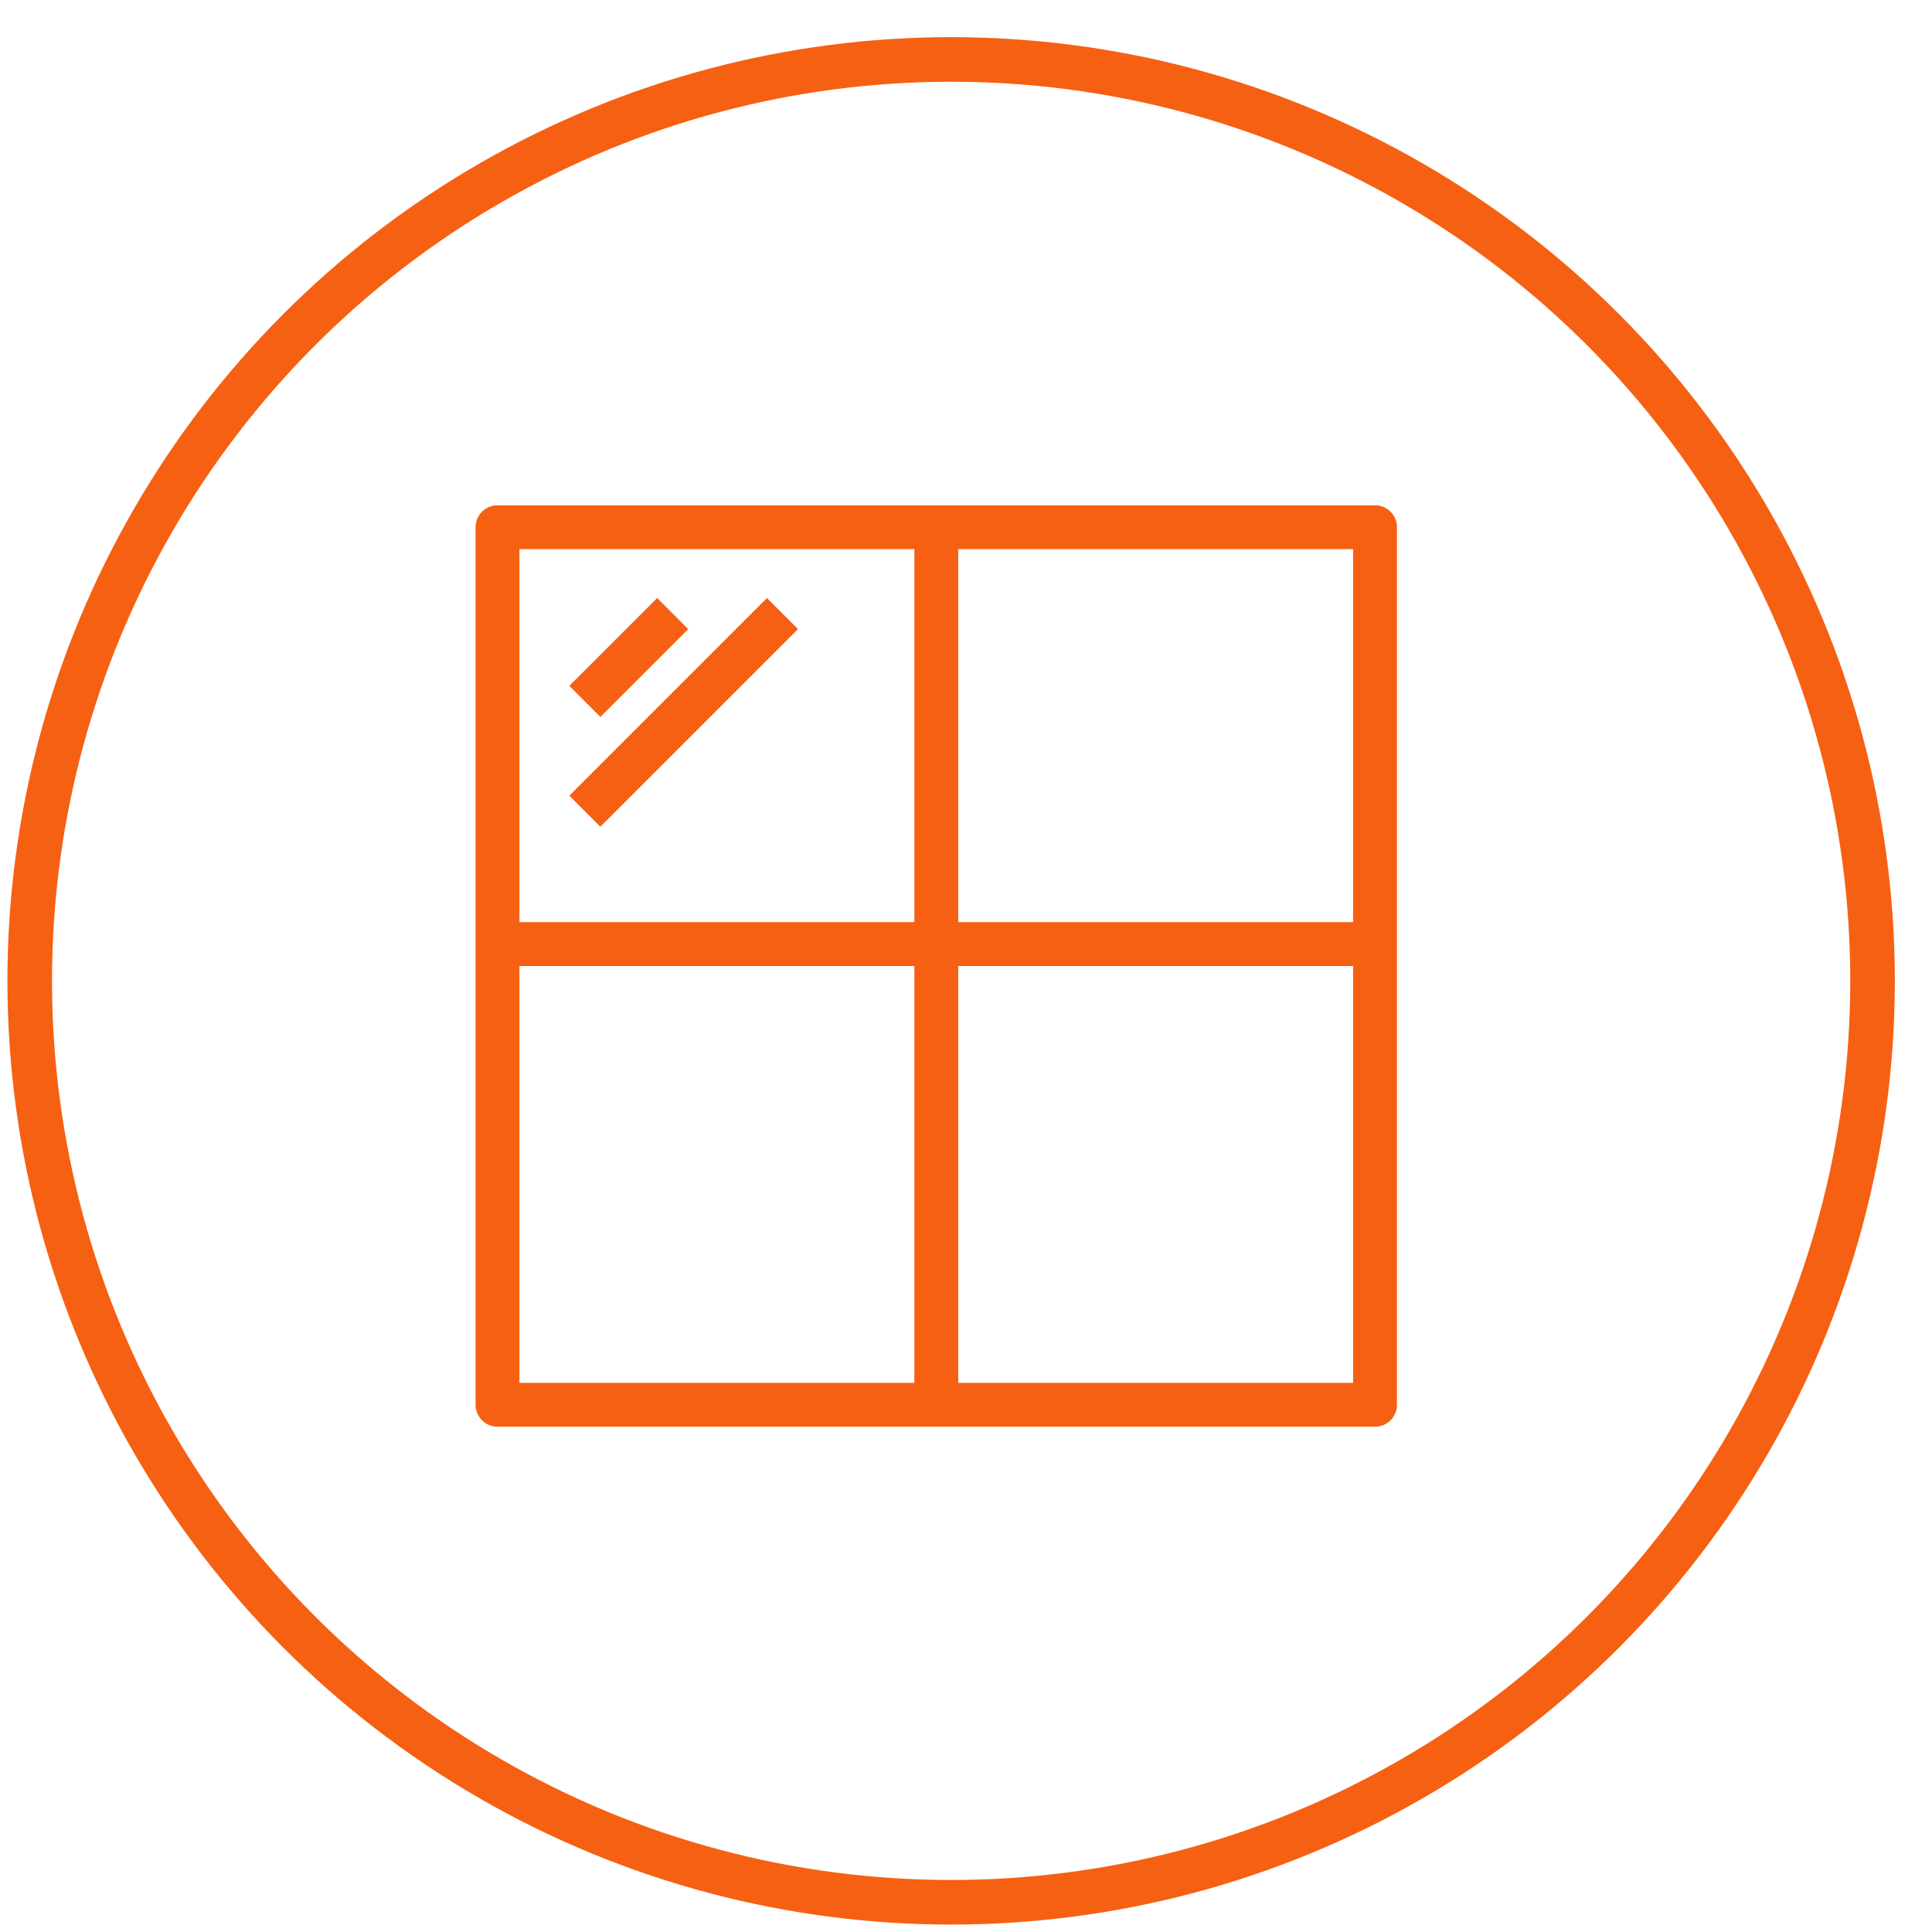
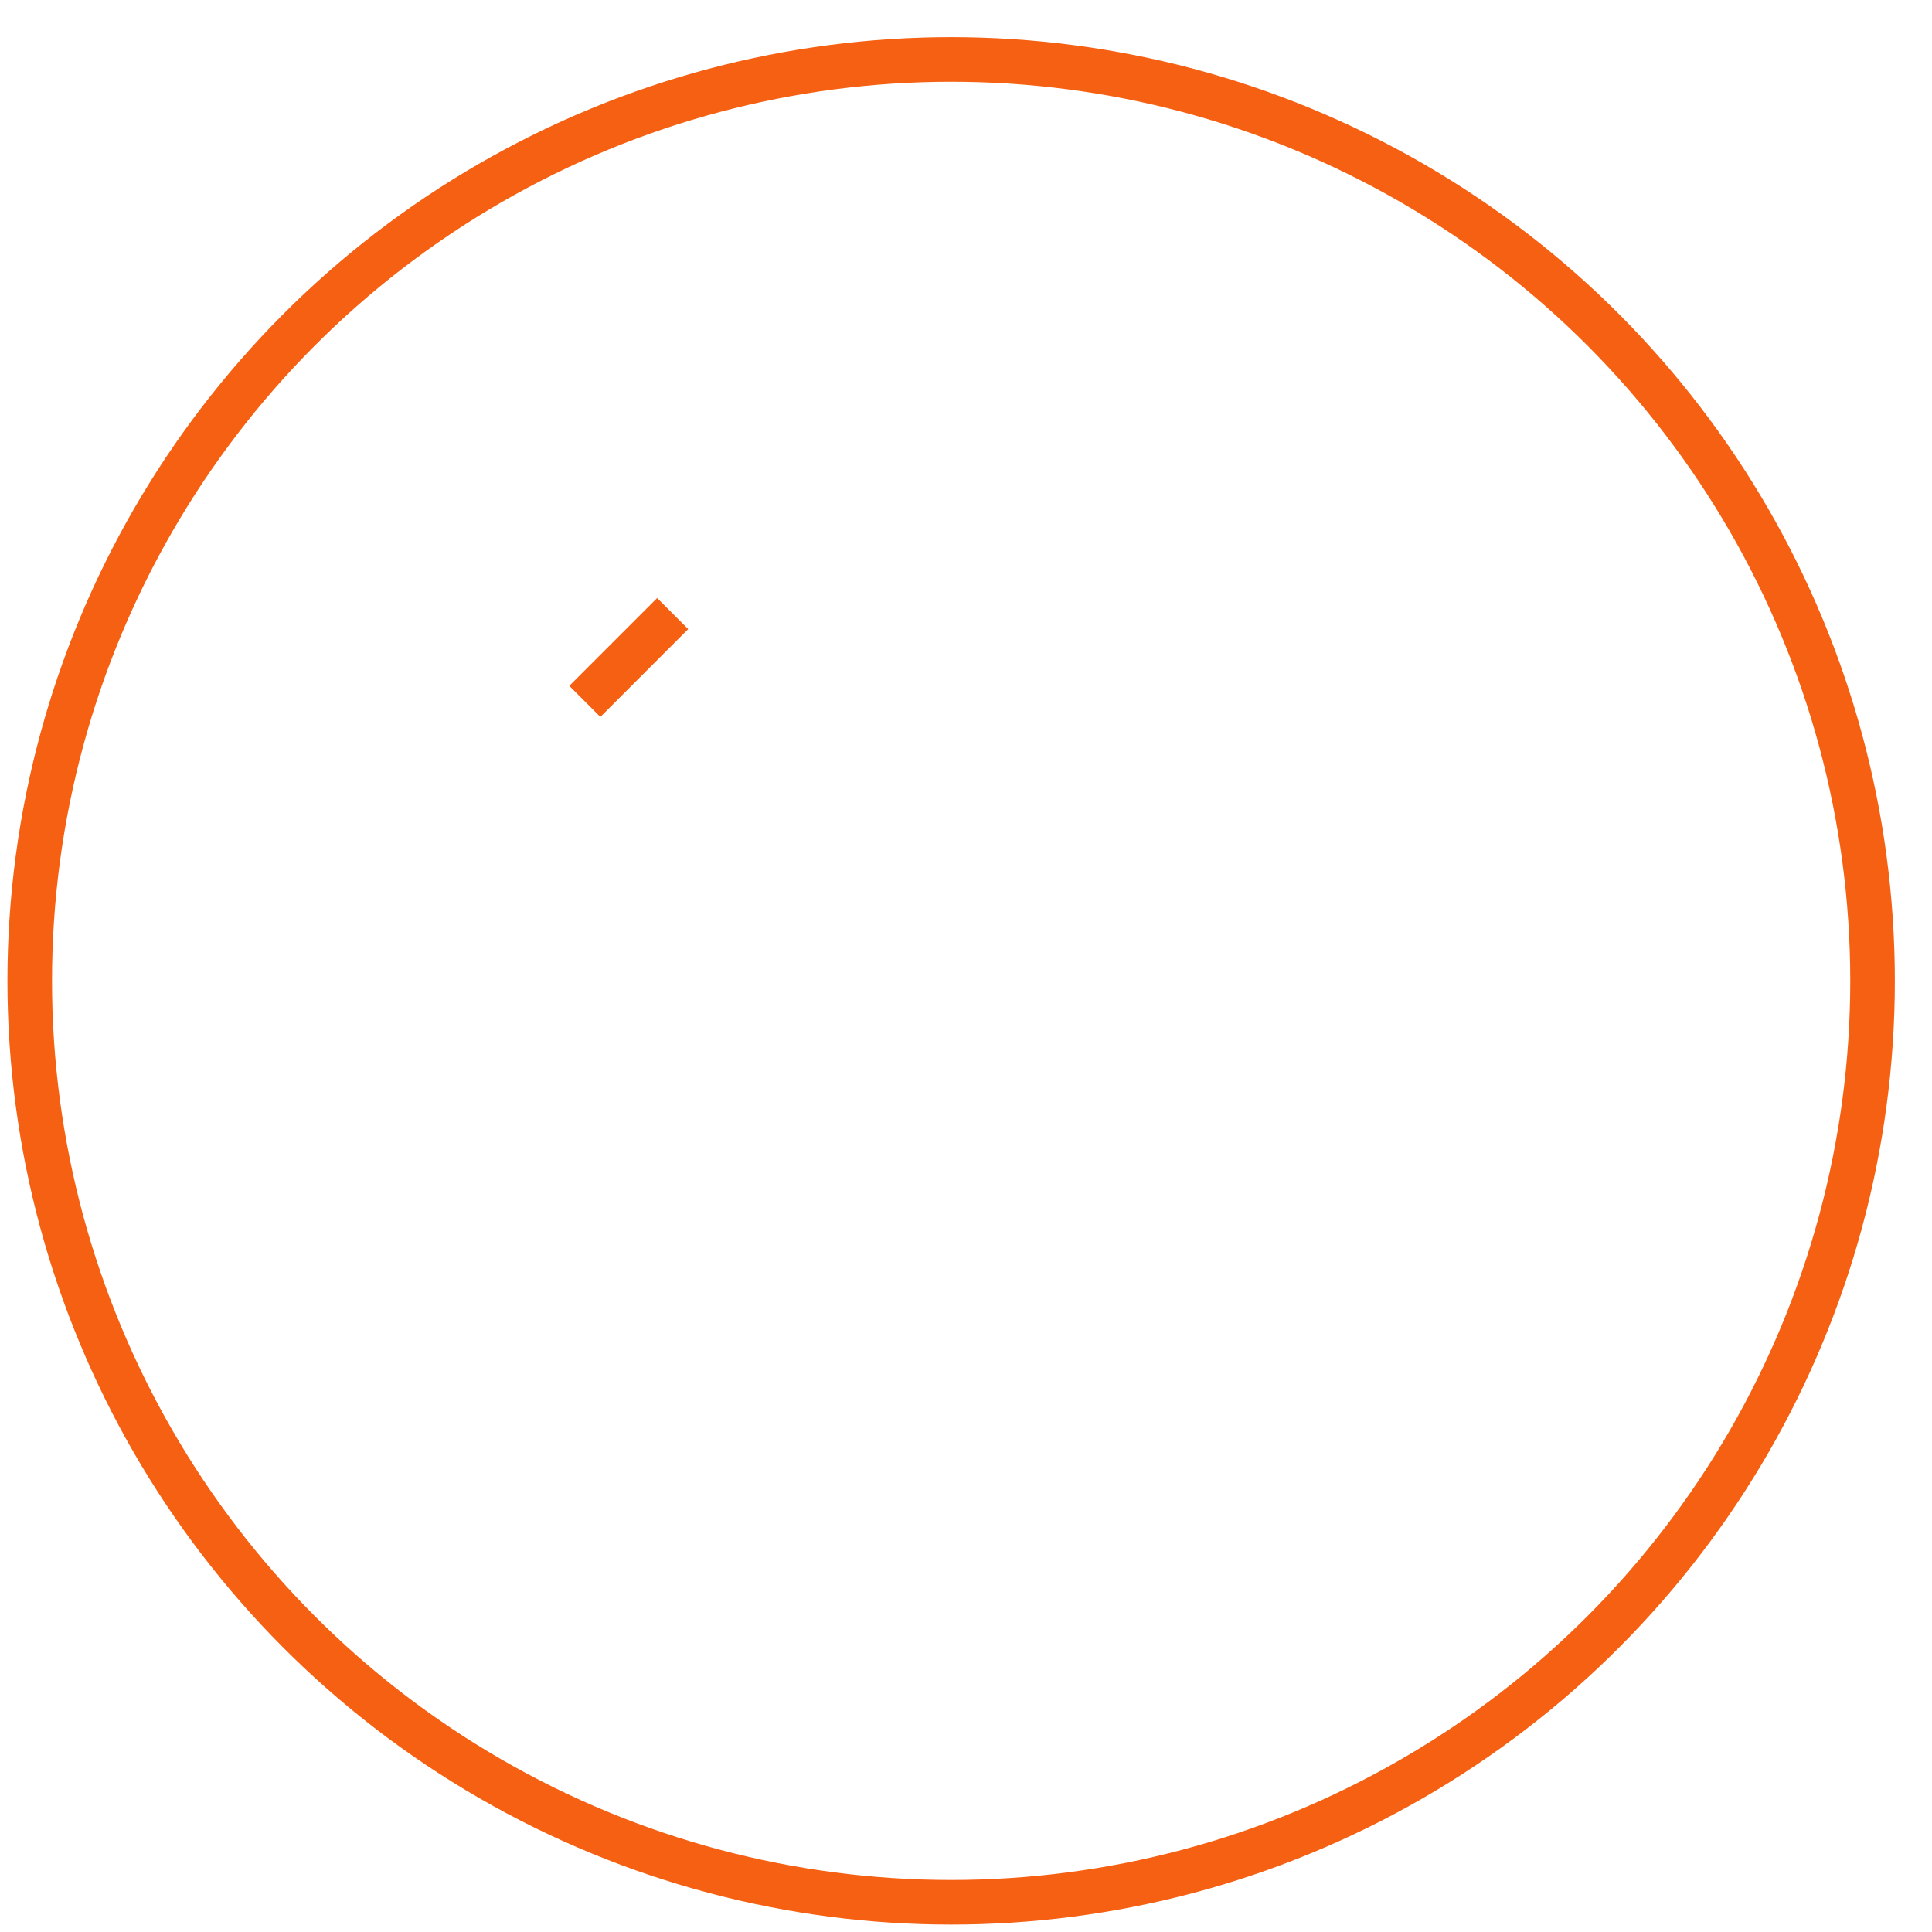
<svg xmlns="http://www.w3.org/2000/svg" width="65px" height="65px" viewBox="0 0 65 65" version="1.1">
  <title>janela</title>
  <desc>Created with Sketch.</desc>
  <g id="hp" stroke="none" stroke-width="1" fill="none" fill-rule="evenodd">
    <g id="Desktop-HD" transform="translate(-938, -1197)">
      <g id="empresa" transform="translate(75, 792)" />
      <g id="window" transform="translate(936, 1199)">
-         <path d="M48.262,15 L18.738,15 C18.33,15 18,15.33 18,15.738 L18,45.262 C18,45.67 18.33,46 18.738,46 L48.262,46 C48.67,46 49,45.67 49,45.262 L49,15.738 C49,15.33 48.67,15 48.262,15 Z M32.762,44.524 L19.476,44.524 L19.476,30.5 L32.762,30.5 L32.762,44.524 Z M32.762,29.024 L19.476,29.024 L19.476,16.476 L32.762,16.476 L32.762,29.024 Z M47.524,44.524 L34.238,44.524 L34.238,30.5 L47.524,30.5 L47.524,44.524 Z M47.524,29.024 L34.238,29.024 L34.238,16.476 L47.524,16.476 L47.524,29.024 Z" id="Shape" fill="#F66012" fill-rule="nonzero" />
        <polygon id="Path" fill="#F66012" transform="translate(23.154, 20.12) rotate(-45) translate(-23.154, -20.12) " points="21.064 19.381 25.243 19.381 25.243 20.859 21.064 20.859" />
-         <polygon id="Path" fill="#F66012" transform="translate(25, 21.967) rotate(-45) translate(-25, -21.967) " points="20.299 21.229 29.702 21.229 29.702 22.706 20.299 22.706" />
        <circle id="Oval-Copy" stroke="#F66012" stroke-width="1.5" cx="34" cy="31" r="31" />
      </g>
    </g>
  </g>
</svg>